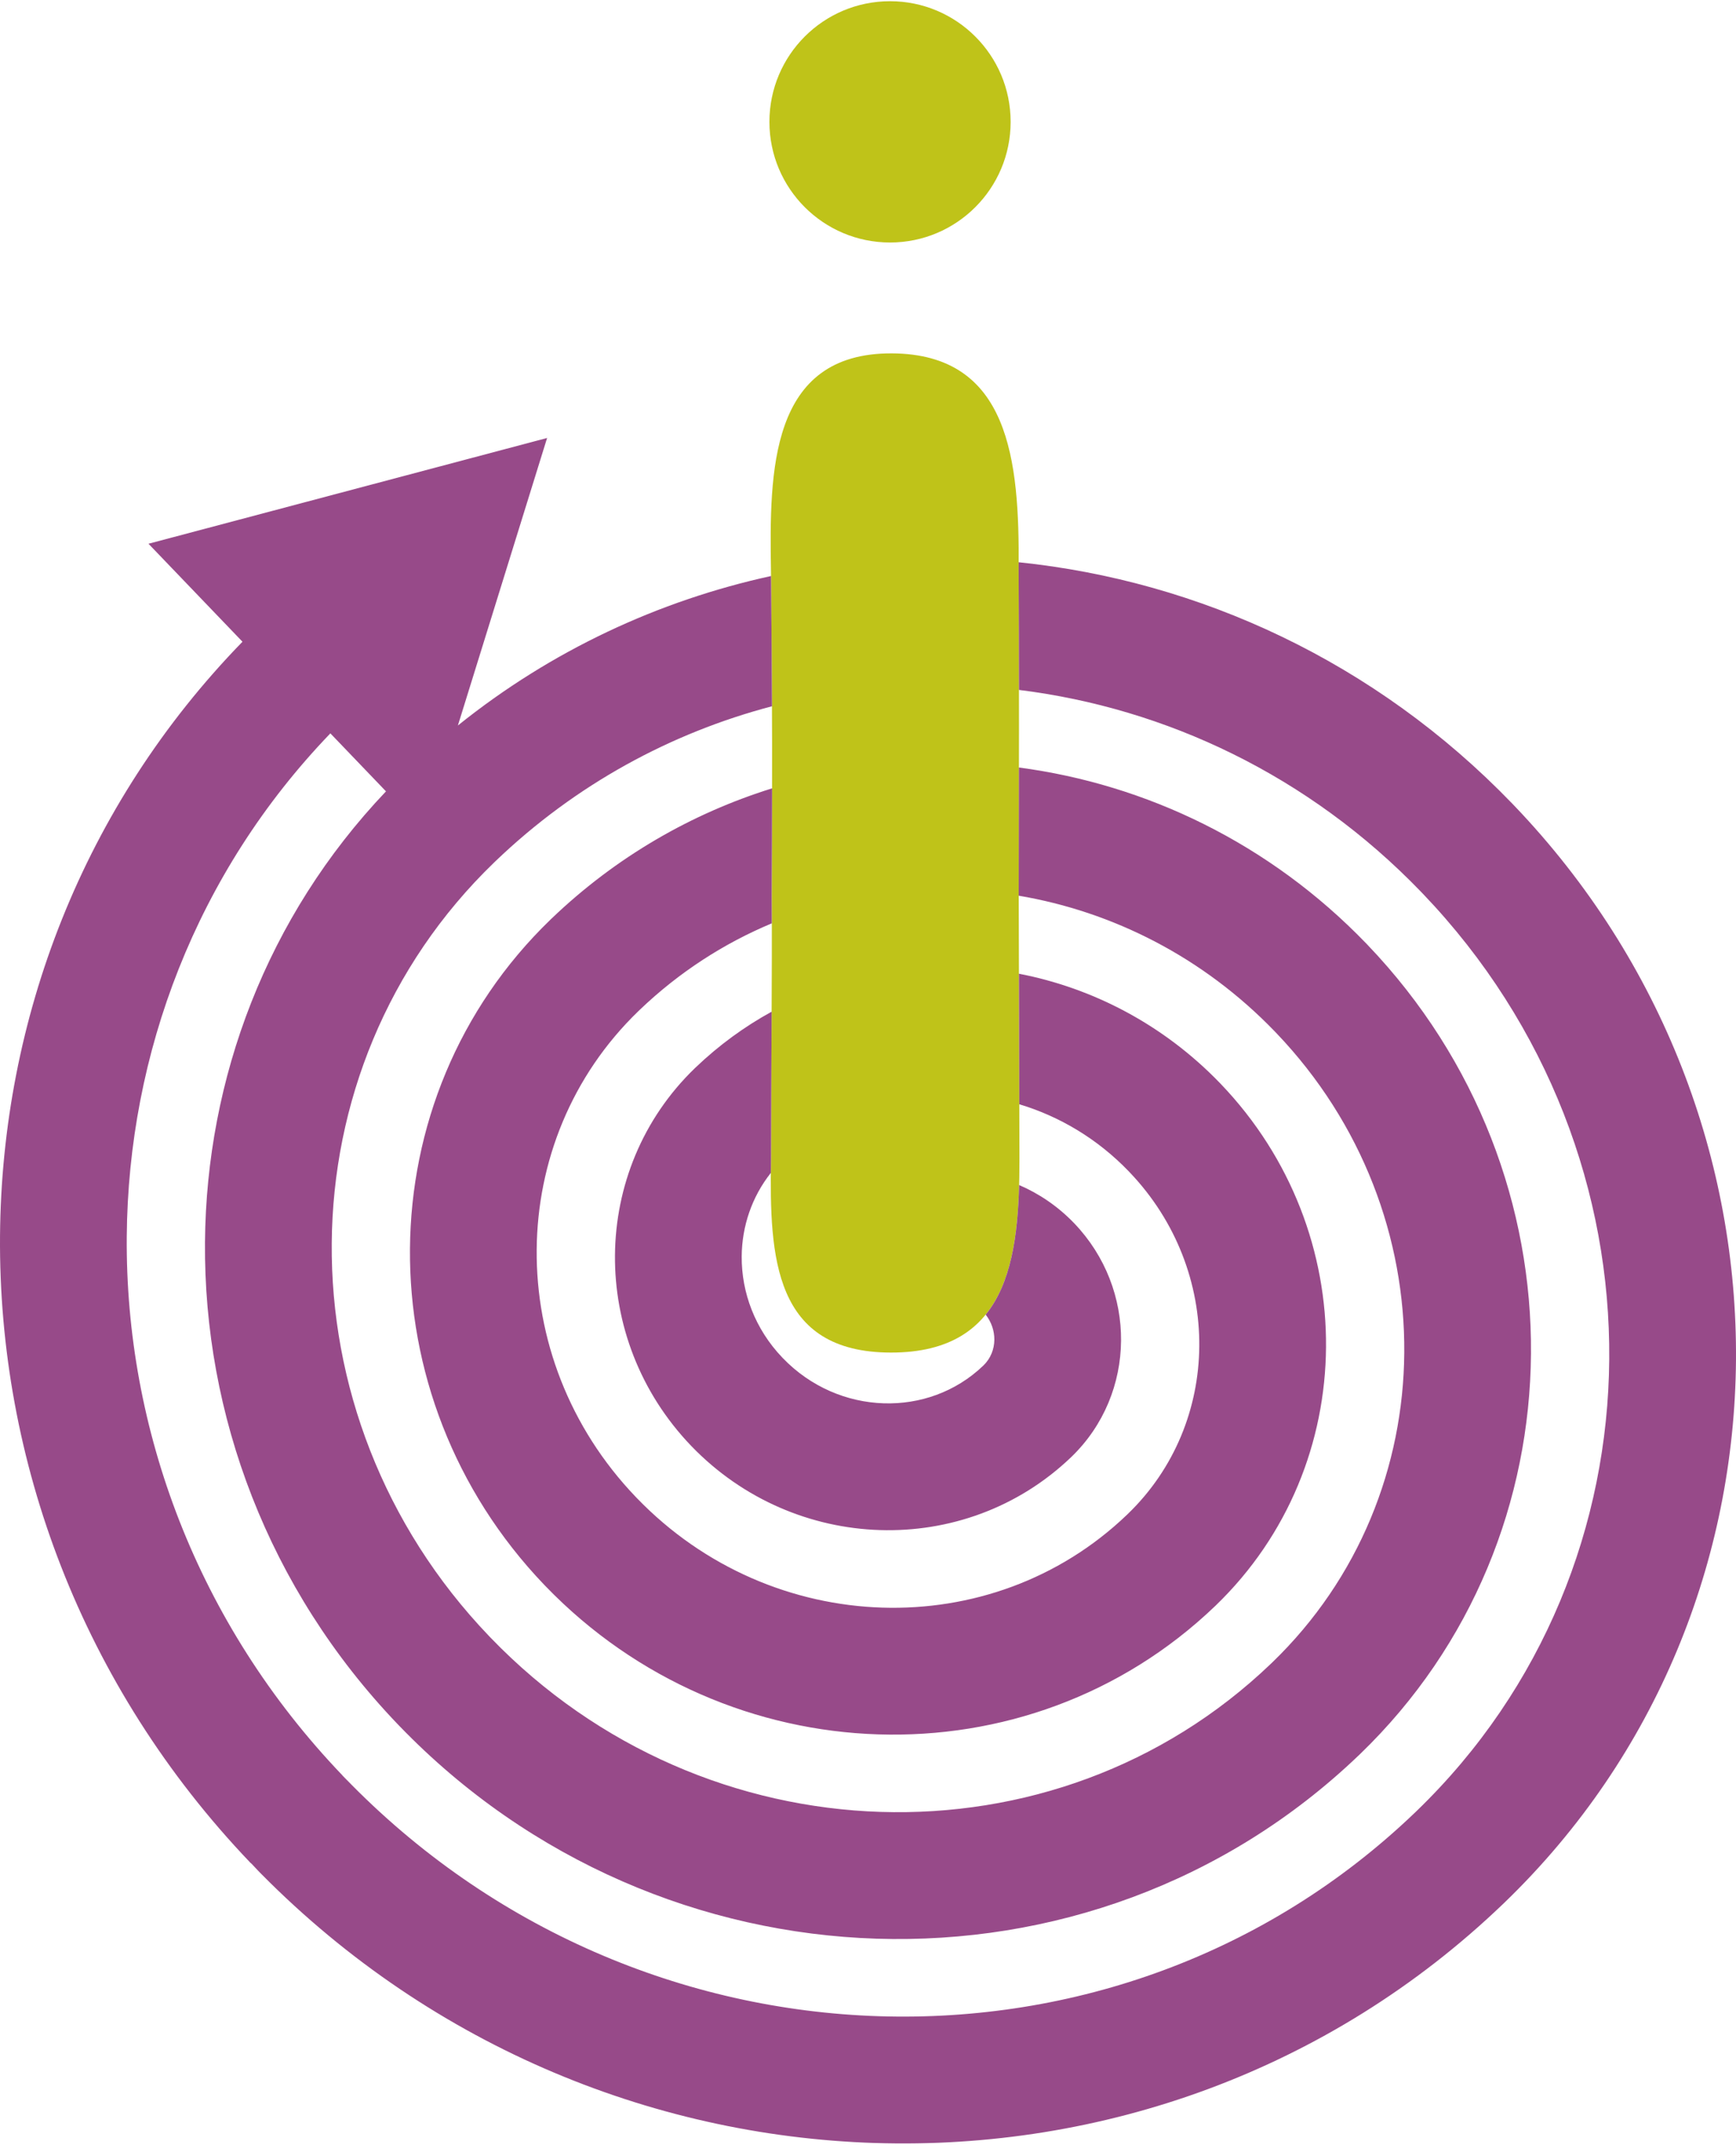
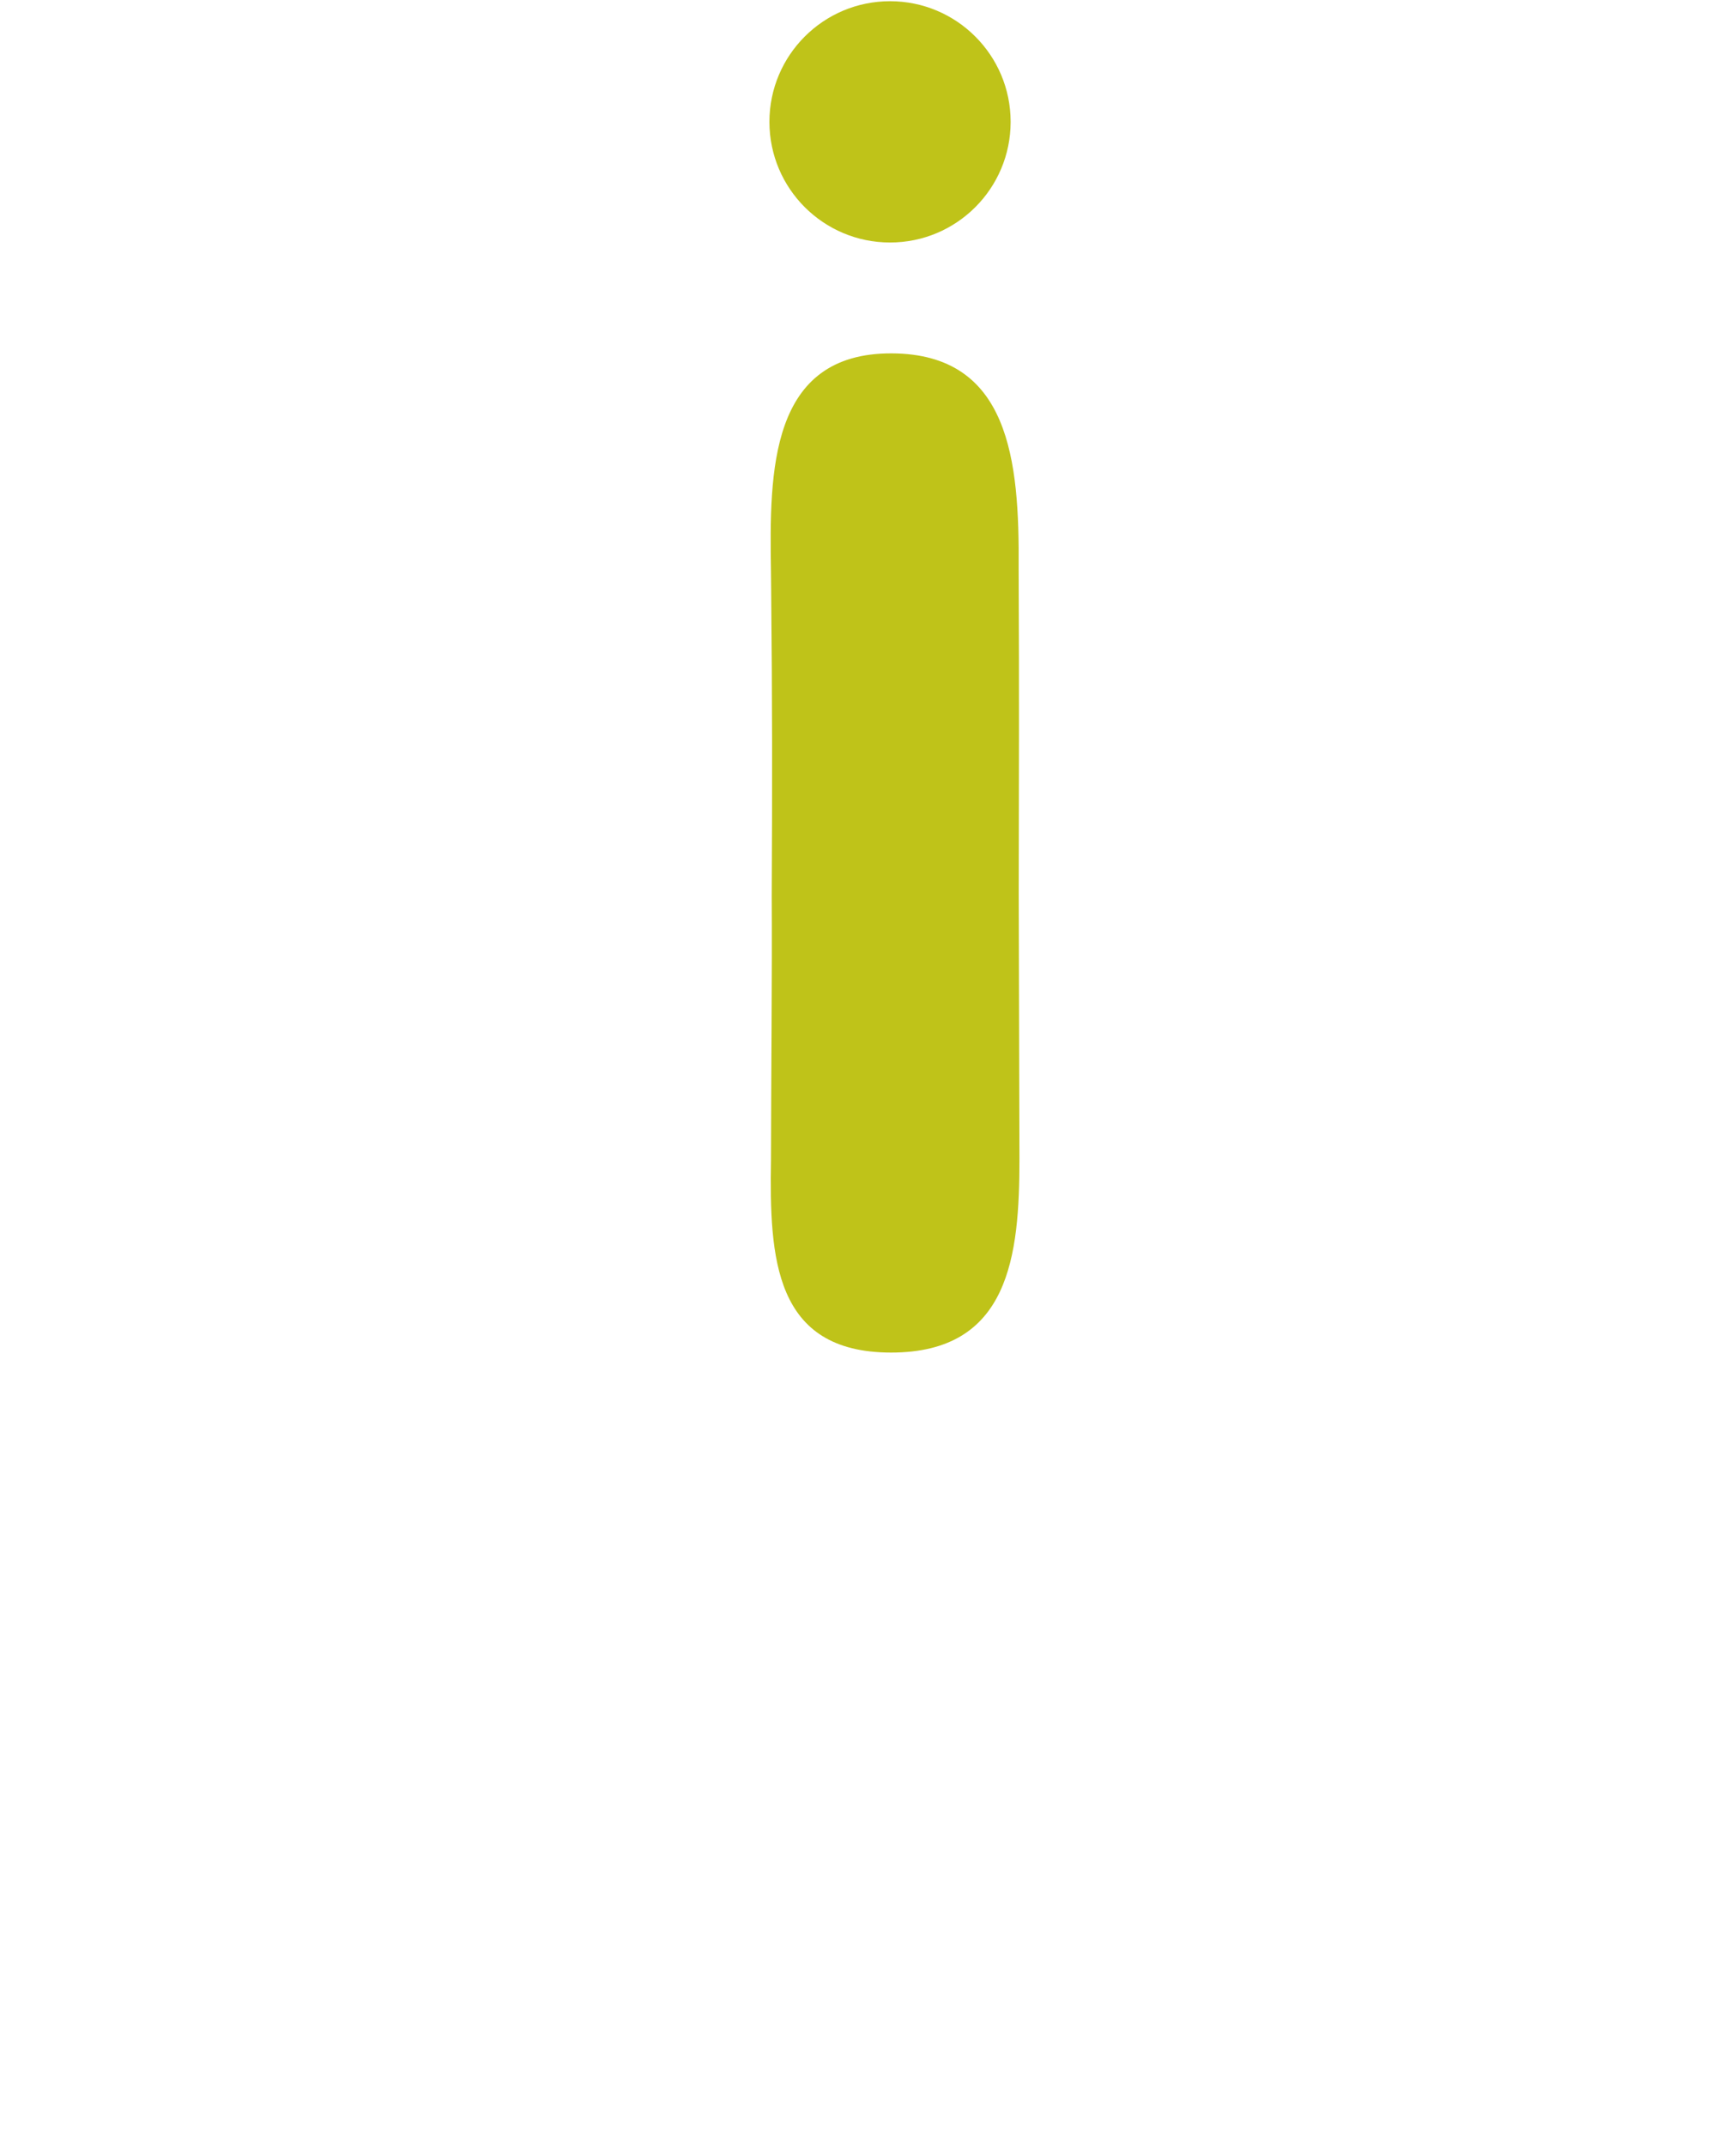
<svg xmlns="http://www.w3.org/2000/svg" version="1.1" id="Ebene_1" x="0px" y="0px" viewBox="0 0 148.589 183.3" style="enable-background:new 0 0 148.589 183.3;" xml:space="preserve" width="200" height="247">
  <style type="text/css">
	.st0{fill-rule:evenodd;clip-rule:evenodd;fill:#BFC319;}
	.st1{fill:#974A89;}
</style>
  <g id="Ebene_x0020_1_00000113353255359050052770000004031265574149046677_">
    <path class="st0" d="M65.989,48.715l0.016,1.581c0.098,9.869,0.099,16.435,0.049,26.304c0.041,6.416-0.056,16.124-0.062,22.54   c-0.135,8.335,0.231,16.482,10.267,16.489c10.167,0.008,10.998-8.29,10.998-16.586l-0.062-22.72   c0.018-11.842,0.046-16.017-0.007-27.858c0.069-9.162-0.765-18.289-10.86-18.332C65.857,30.09,65.857,40.264,65.989,48.715   L65.989,48.715z M76.18,0c5.701,0,10.323,4.622,10.323,10.323c0,5.701-4.622,10.323-10.323,10.323   c-5.701,0-10.323-4.622-10.323-10.323C65.857,4.622,70.479,0,76.18,0z" />
-     <path class="st1" d="M87.23,101.293c1.714,0.738,3.315,1.822,4.693,3.25l0.026,0.027c2.7,2.822,4.033,6.45,4.005,10.043   c-0.029,3.64-1.448,7.24-4.251,9.945l-0.025,0.024c-4.555,4.359-10.481,6.423-16.38,6.235c-5.856-0.187-11.688-2.593-16.109-7.174   l-0.052-0.054c-4.383-4.579-6.546-10.461-6.5-16.279c0.046-5.866,2.331-11.664,6.843-16.018l0.051-0.048   c2.001-1.915,4.194-3.508,6.517-4.782c-0.02,4.489-0.052,9.098-0.055,12.681c-0.006,0.371-0.011,0.742-0.014,1.112   c-1.642,2.071-2.475,4.592-2.495,7.141c-0.024,3.084,1.134,6.214,3.48,8.665l0.052,0.054c2.377,2.464,5.498,3.757,8.623,3.857   c3.081,0.098,6.161-0.966,8.511-3.215l0.025-0.024c0.615-0.594,0.927-1.392,0.933-2.203c0.006-0.746-0.241-1.505-0.74-2.147   C86.564,109.677,87.115,105.587,87.23,101.293L87.23,101.293z M33.038,67.609l-4.761-4.962   c-11.486,11.934-17.304,27.406-17.428,43.064c-0.13,16.438,6.01,33.085,18.449,46.082v0.001l0.209,0.217   c12.575,13.032,29.126,19.875,45.72,20.403c16.551,0.527,33.141-5.227,45.848-17.389l0.177-0.17   c10.87-10.489,16.375-24.479,16.487-38.644c0.112-14.213-5.197-28.607-15.954-39.846l-0.183-0.19   c-9.572-9.919-21.806-15.692-34.385-17.245c-0.002-2.975-0.011-6.229-0.03-10.463c0.001-0.154,0.002-0.308,0.003-0.462   c15.443,1.592,30.528,8.504,42.239,20.641l0.183,0.191c12.794,13.367,19.108,30.513,18.975,47.46   c-0.134,16.994-6.746,33.786-19.805,46.386l-0.177,0.17c-14.912,14.272-34.349,21.027-53.718,20.409   c-19.326-0.616-38.588-8.572-53.207-23.721c-0.463-0.48-0.44-0.456-0.271-0.283C6.976,144.142-0.149,124.772,0.002,105.626   c0.146-18.492,7.075-36.77,20.752-50.82l-8.045-8.384l34.119-9.051l-7.636,24.602c8.015-6.435,17.203-10.689,26.801-12.789   l0.011,1.112c0.036,3.691,0.06,6.919,0.072,10.032c-8.636,2.274-16.789,6.674-23.636,13.227l-0.152,0.146   c-9.161,8.84-13.8,20.631-13.894,32.571c-0.095,11.987,4.385,24.128,13.459,33.609l0.157,0.163   c9.175,9.509,21.25,14.502,33.354,14.888c12.061,0.384,24.148-3.807,33.402-12.665l0.127-0.121   c7.452-7.191,11.226-16.783,11.302-26.497c0.077-9.761-3.572-19.65-10.965-27.374l-0.131-0.136   c-6.141-6.364-13.875-10.245-21.905-11.602l-0.001-0.213c0.007-4.374,0.015-7.701,0.019-10.756   c10.885,1.436,21.442,6.471,29.713,15.043l0.131,0.136c9.429,9.852,14.083,22.492,13.985,34.988   c-0.099,12.543-4.98,24.937-14.62,34.239l-0.127,0.121c-11.46,10.968-26.393,16.159-41.272,15.685   c-14.836-0.473-29.622-6.579-40.841-18.206l-0.157-0.163c-11.112-11.61-16.596-26.503-16.479-41.224   C17.657,92.184,22.829,78.341,33.038,67.609L33.038,67.609z M87.214,83.213c6.323,1.221,12.376,4.352,17.211,9.363l0.078,0.082   c6.065,6.337,9.058,14.471,8.995,22.516c-0.064,8.092-3.214,16.089-9.436,22.092l-0.076,0.073   c-8.007,7.664-18.437,11.291-28.826,10.96c-10.346-0.33-20.655-4.586-28.475-12.69l-0.105-0.109   c-7.747-8.094-11.571-18.482-11.49-28.752c0.081-10.317,4.097-20.513,12.028-28.165l0.101-0.098   c5.522-5.285,11.992-8.99,18.865-11.134c-0.003,2.872-0.014,5.867-0.032,9.249c0.005,0.728,0.008,1.498,0.009,2.301   c-4.095,1.711-7.936,4.179-11.313,7.411l-0.102,0.098c-5.743,5.541-8.651,12.935-8.71,20.424c-0.06,7.536,2.759,15.171,8.47,21.137   l0.105,0.109c5.776,5.986,13.374,9.13,20.988,9.372c7.571,0.241,15.155-2.386,20.957-7.94l0.076-0.073   c4.034-3.893,6.076-9.087,6.118-14.35c0.042-5.31-1.947-10.693-5.975-14.902l-0.078-0.082c-2.683-2.781-5.922-4.692-9.354-5.723   L87.214,83.213L87.214,83.213z M21.683,159.538l0.008-0.007l-0.209-0.218l-0.01,0.009L21.683,159.538z M29.497,152.022l0.003-0.003   l-0.201-0.212v0.008C29.299,151.814,29.497,152.022,29.497,152.022z M21.683,159.538c0.325,0.333,0.644,0.66,0.008-0.007   L21.683,159.538z M29.497,152.022c0.524,0.547,0.29,0.302,0.003-0.003L29.497,152.022z" />
  </g>
</svg>